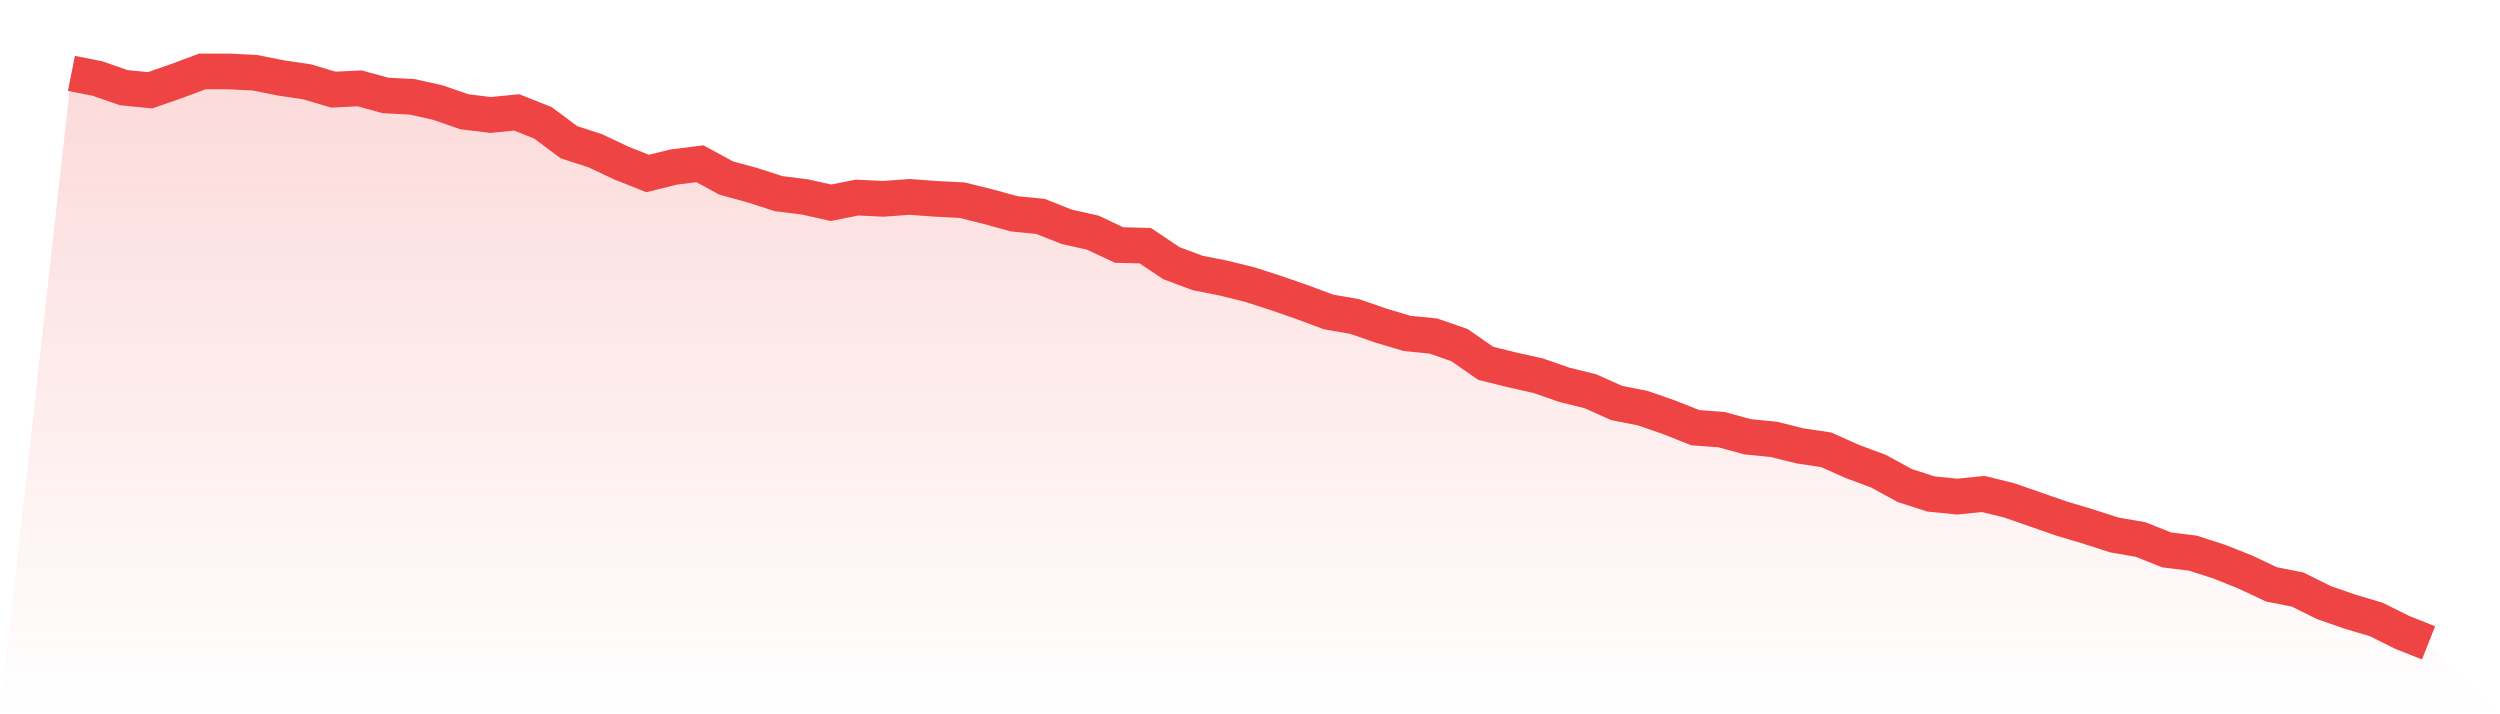
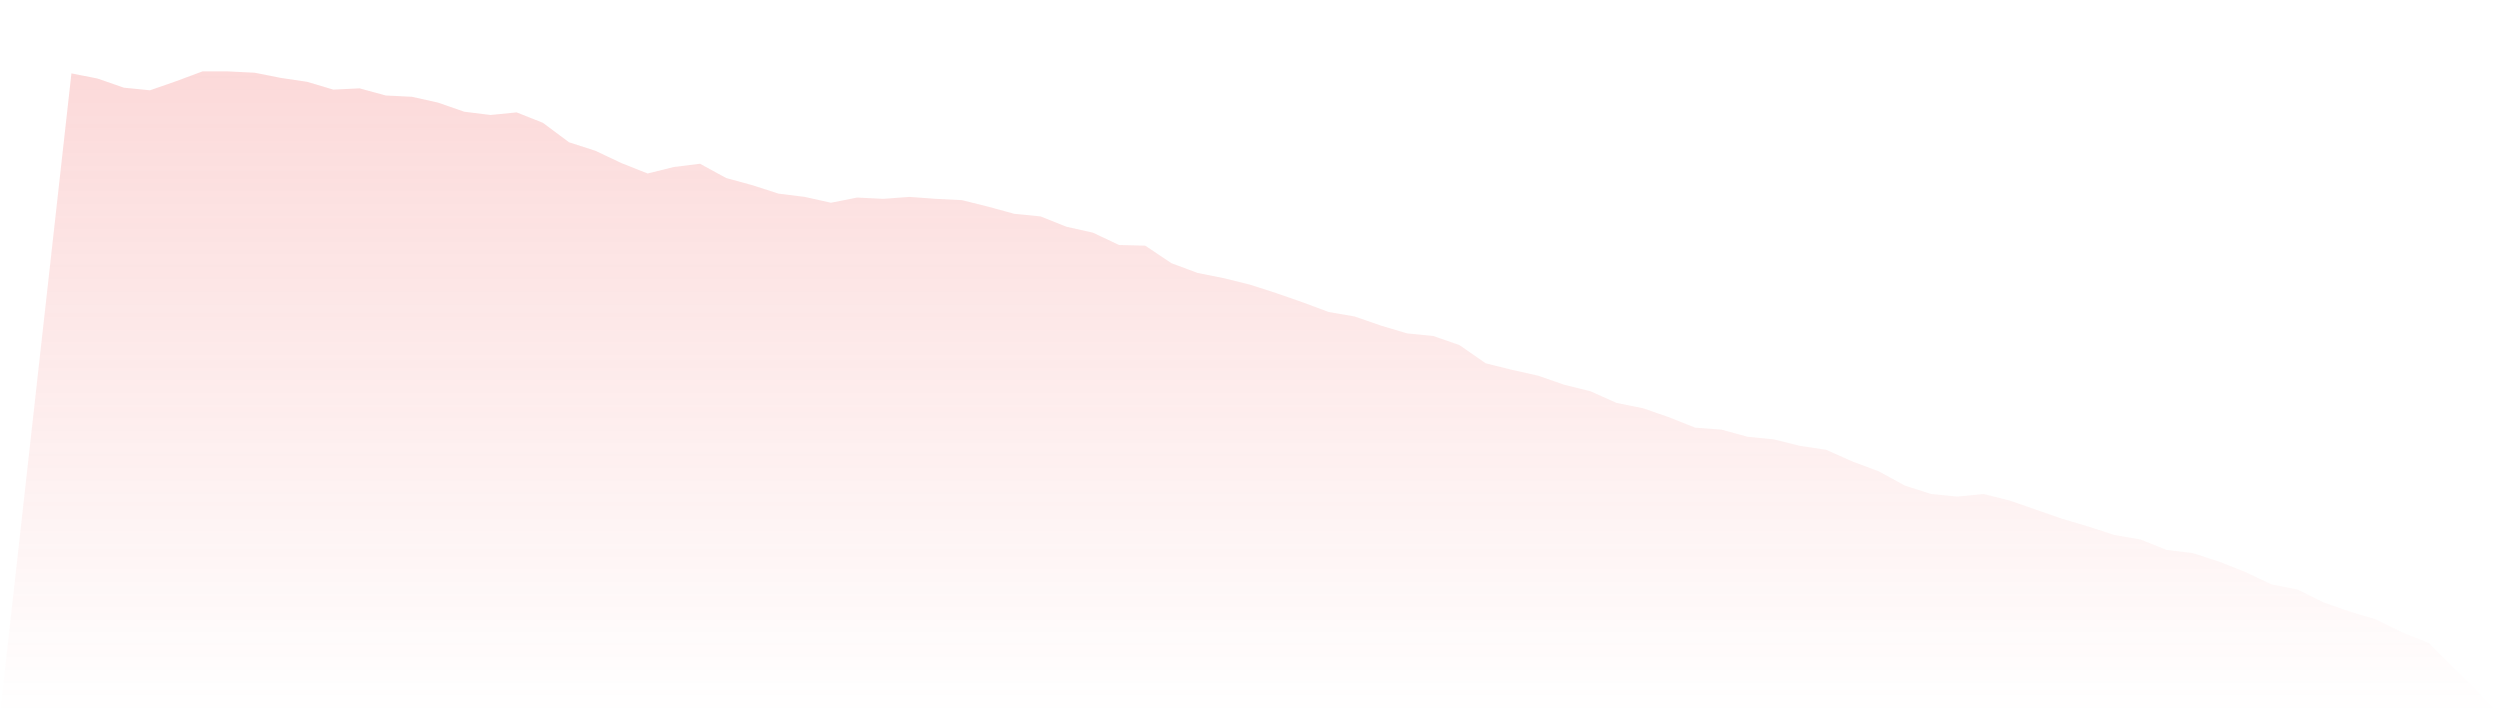
<svg xmlns="http://www.w3.org/2000/svg" viewBox="0 0 140 40">
  <defs>
    <linearGradient id="gradient" x1="0" x2="0" y1="0" y2="1">
      <stop offset="0%" stop-color="#ef4444" stop-opacity="0.2" />
      <stop offset="100%" stop-color="#ef4444" stop-opacity="0" />
    </linearGradient>
  </defs>
  <path d="M4,4.109 L4,4.109 L5.467,4.4 L6.933,4.91 L8.4,5.056 L9.867,4.546 L11.333,4 L12.8,4 L14.267,4.073 L15.733,4.364 L17.2,4.582 L18.667,5.019 L20.133,4.947 L21.6,5.347 L23.067,5.42 L24.533,5.747 L26,6.257 L27.467,6.439 L28.933,6.294 L30.4,6.876 L31.867,7.968 L33.333,8.441 L34.8,9.133 L36.267,9.716 L37.733,9.352 L39.2,9.17 L40.667,9.97 L42.133,10.371 L43.6,10.844 L45.067,11.026 L46.533,11.354 L48,11.063 L49.467,11.135 L50.933,11.026 L52.4,11.135 L53.867,11.208 L55.333,11.572 L56.8,11.973 L58.267,12.118 L59.733,12.701 L61.2,13.028 L62.667,13.72 L64.133,13.757 L65.6,14.739 L67.067,15.286 L68.533,15.577 L70,15.941 L71.467,16.414 L72.933,16.924 L74.4,17.47 L75.867,17.725 L77.333,18.234 L78.8,18.671 L80.267,18.817 L81.733,19.327 L83.2,20.346 L84.667,20.71 L86.133,21.038 L87.6,21.547 L89.067,21.911 L90.533,22.567 L92,22.858 L93.467,23.367 L94.933,23.95 L96.4,24.059 L97.867,24.46 L99.333,24.605 L100.8,24.969 L102.267,25.188 L103.733,25.843 L105.2,26.389 L106.667,27.19 L108.133,27.663 L109.6,27.809 L111.067,27.663 L112.533,28.027 L114,28.537 L115.467,29.047 L116.933,29.484 L118.4,29.957 L119.867,30.212 L121.333,30.794 L122.8,30.976 L124.267,31.449 L125.733,32.032 L127.2,32.724 L128.667,33.015 L130.133,33.743 L131.6,34.253 L133.067,34.689 L134.533,35.418 L136,36 L140,40 L0,40 z" fill="url(#gradient)" />
-   <path d="M4,4.109 L4,4.109 L5.467,4.4 L6.933,4.91 L8.4,5.056 L9.867,4.546 L11.333,4 L12.8,4 L14.267,4.073 L15.733,4.364 L17.2,4.582 L18.667,5.019 L20.133,4.947 L21.6,5.347 L23.067,5.42 L24.533,5.747 L26,6.257 L27.467,6.439 L28.933,6.294 L30.4,6.876 L31.867,7.968 L33.333,8.441 L34.8,9.133 L36.267,9.716 L37.733,9.352 L39.2,9.17 L40.667,9.97 L42.133,10.371 L43.6,10.844 L45.067,11.026 L46.533,11.354 L48,11.063 L49.467,11.135 L50.933,11.026 L52.4,11.135 L53.867,11.208 L55.333,11.572 L56.8,11.973 L58.267,12.118 L59.733,12.701 L61.2,13.028 L62.667,13.72 L64.133,13.757 L65.6,14.739 L67.067,15.286 L68.533,15.577 L70,15.941 L71.467,16.414 L72.933,16.924 L74.4,17.47 L75.867,17.725 L77.333,18.234 L78.8,18.671 L80.267,18.817 L81.733,19.327 L83.2,20.346 L84.667,20.71 L86.133,21.038 L87.6,21.547 L89.067,21.911 L90.533,22.567 L92,22.858 L93.467,23.367 L94.933,23.95 L96.4,24.059 L97.867,24.46 L99.333,24.605 L100.8,24.969 L102.267,25.188 L103.733,25.843 L105.2,26.389 L106.667,27.19 L108.133,27.663 L109.6,27.809 L111.067,27.663 L112.533,28.027 L114,28.537 L115.467,29.047 L116.933,29.484 L118.4,29.957 L119.867,30.212 L121.333,30.794 L122.8,30.976 L124.267,31.449 L125.733,32.032 L127.2,32.724 L128.667,33.015 L130.133,33.743 L131.6,34.253 L133.067,34.689 L134.533,35.418 L136,36" fill="none" stroke="#ef4444" stroke-width="2" />
</svg>